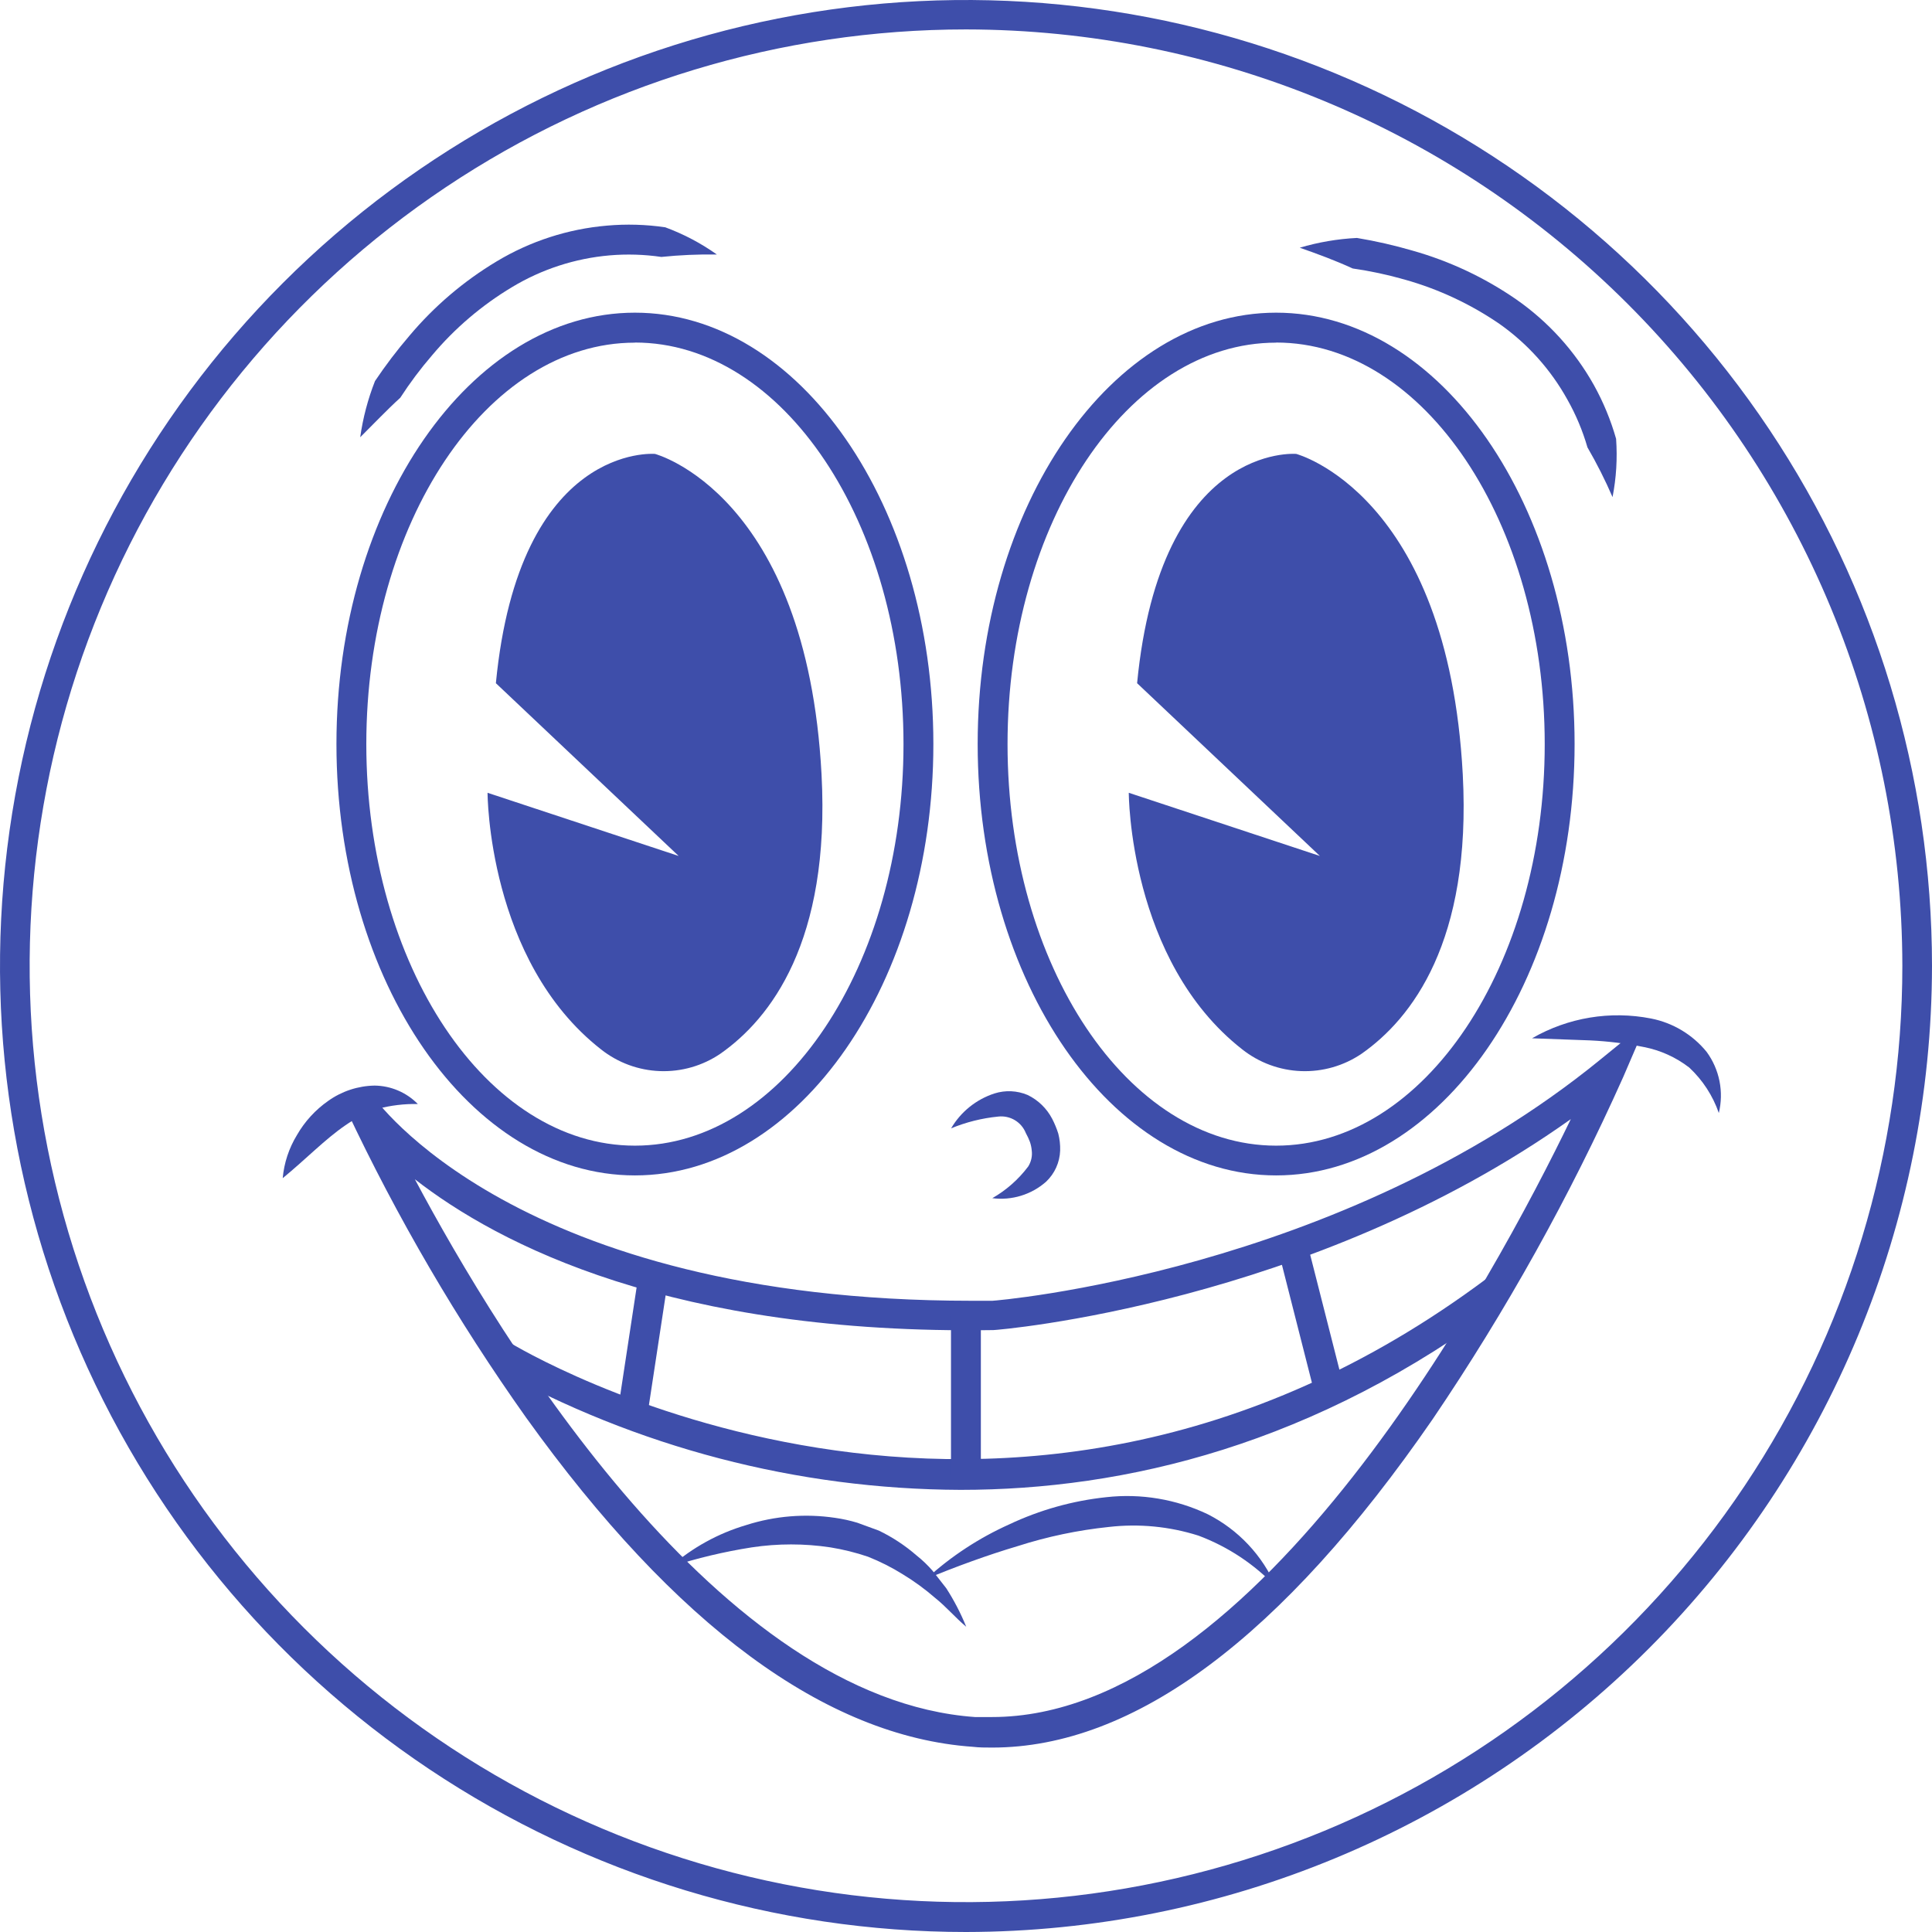
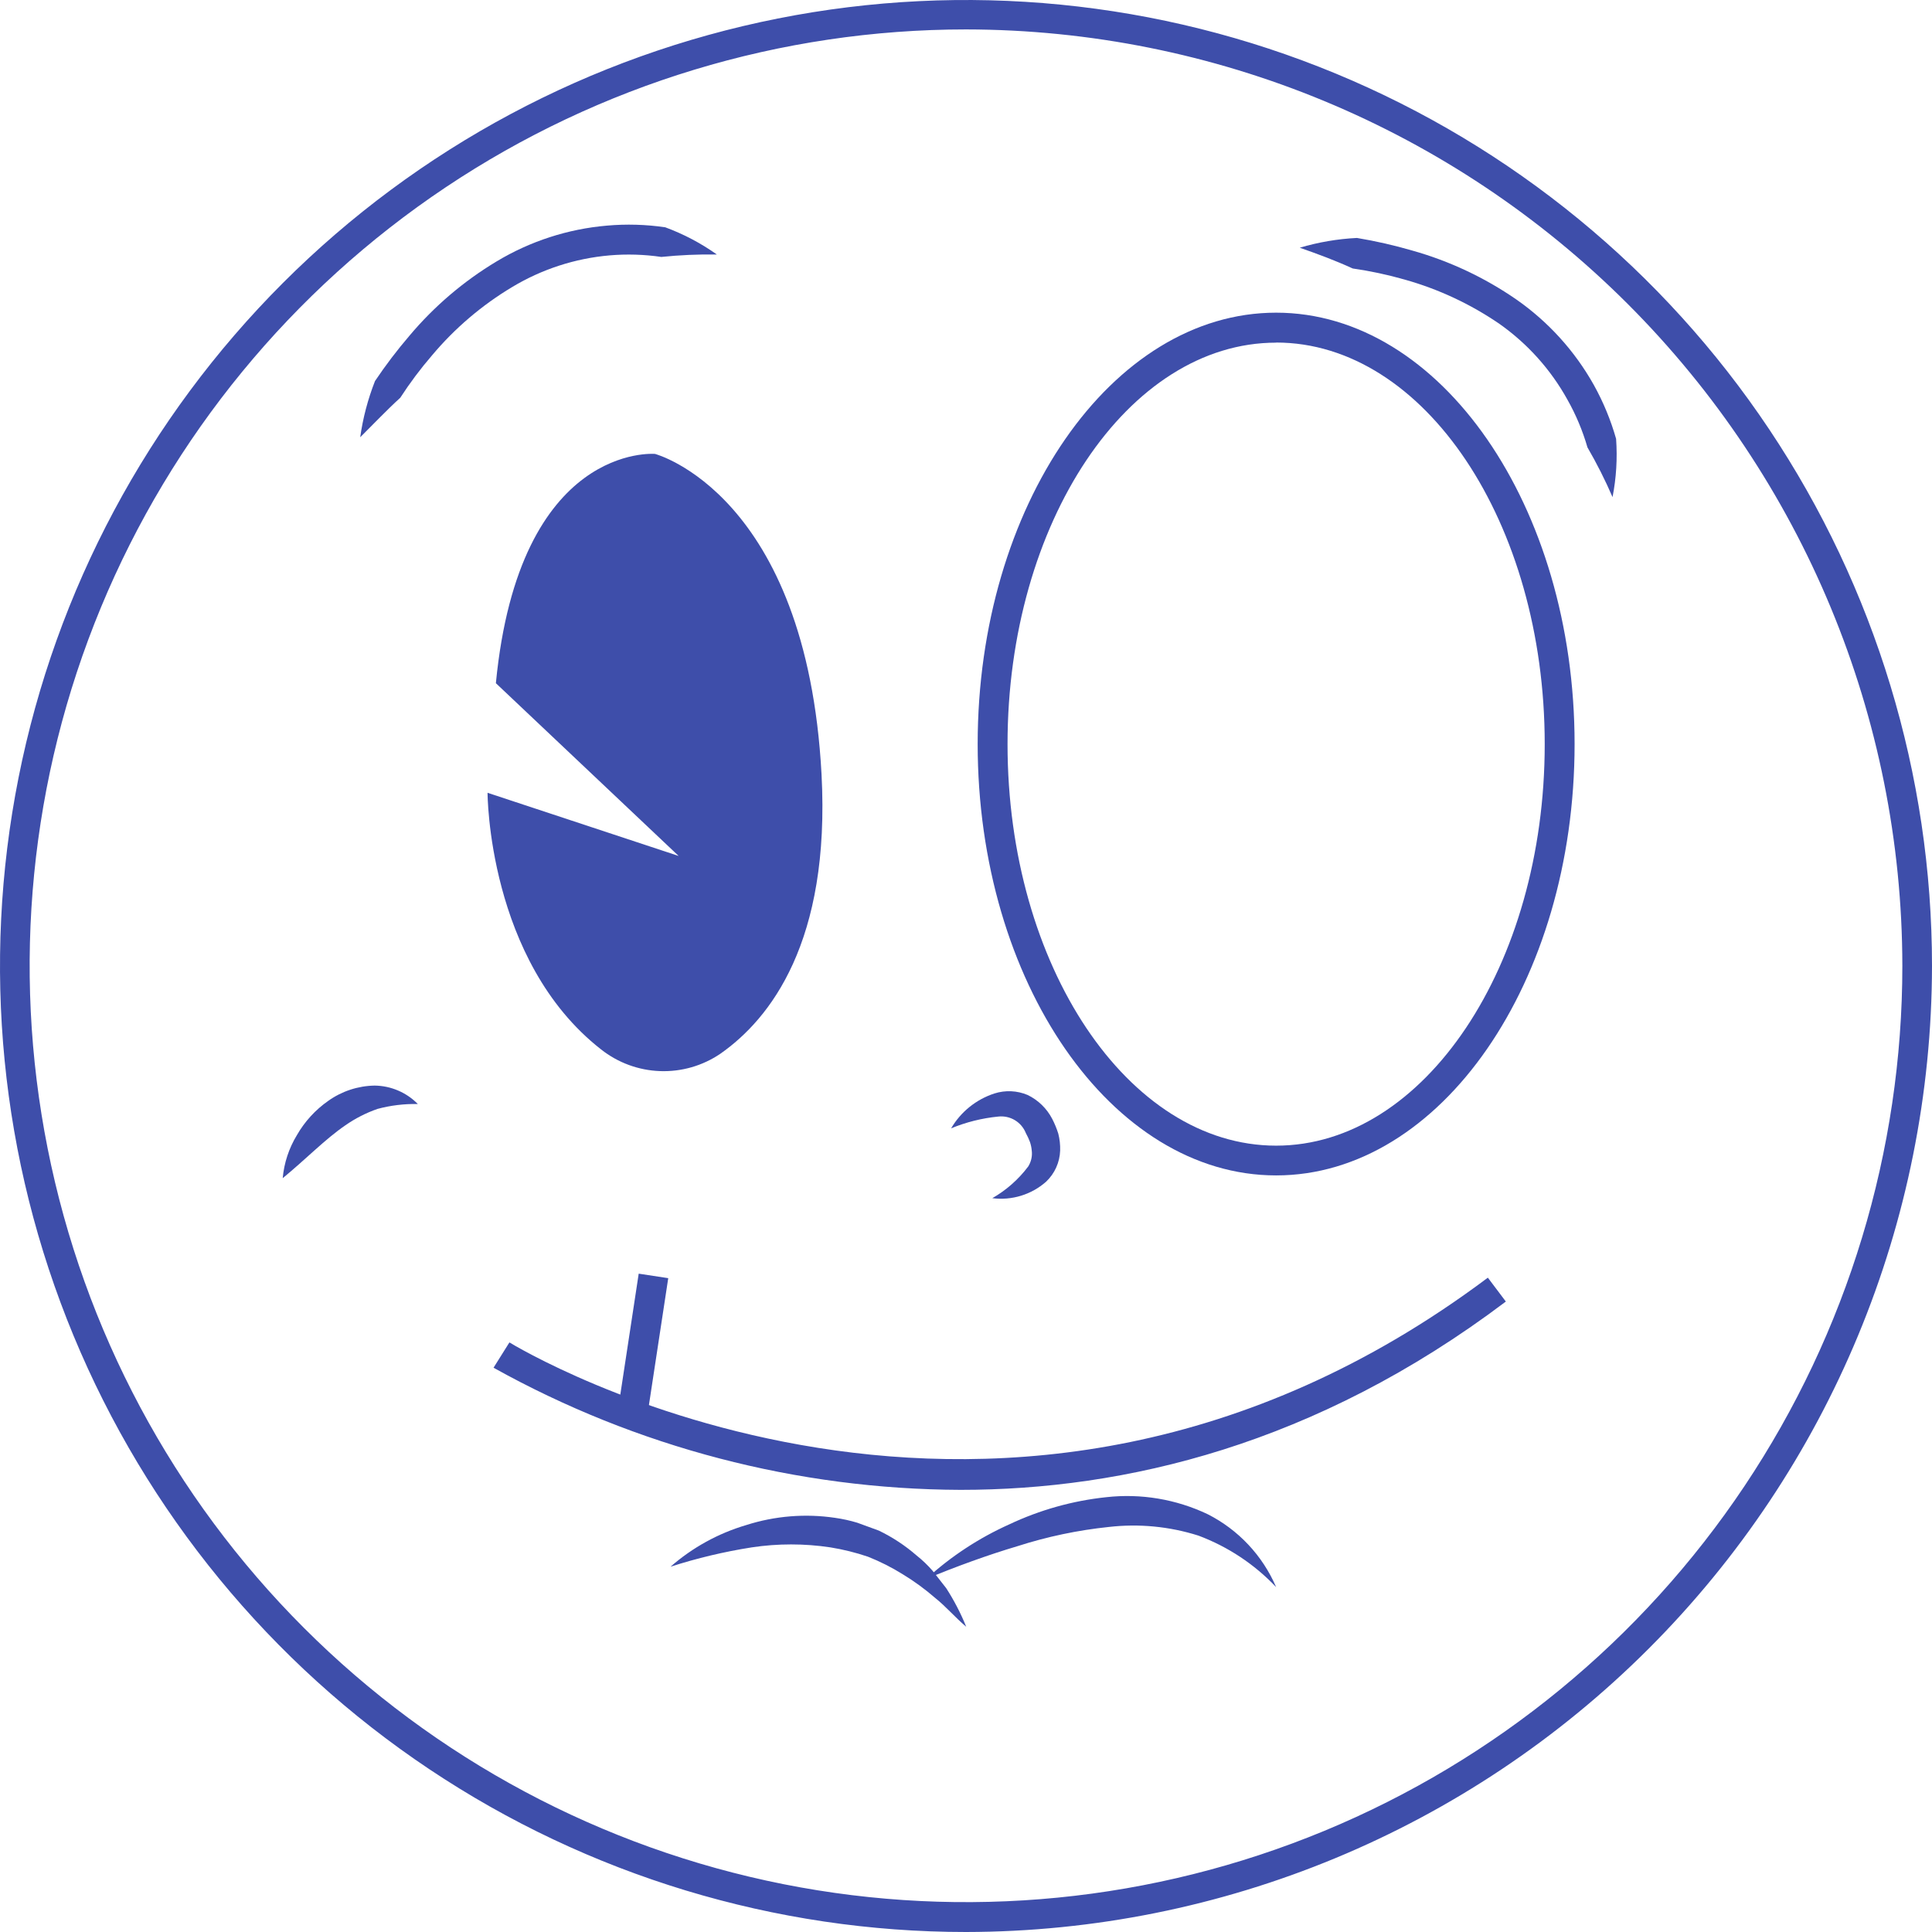
<svg xmlns="http://www.w3.org/2000/svg" width="174" height="174" viewBox="0 0 174 174" fill="none">
-   <path d="M57.181 105.86C42.361 105.86 30.301 88.43 30.301 67.01C30.301 45.59 42.361 28.16 57.181 28.16C72.001 28.16 84.061 45.59 84.061 67.01C84.061 88.43 72.001 105.86 57.181 105.86ZM57.181 30.86C43.841 30.86 32.991 47.08 32.991 67.02C32.991 86.96 43.841 103.18 57.181 103.18C70.521 103.18 81.371 86.96 81.371 67.02C81.371 47.08 70.521 30.85 57.181 30.85V30.86Z" fill="#3E4EAA" />
  <path d="M44.66 61.53L61.12 77.09L43.91 71.4C43.91 71.4 43.91 86.52 54.13 94.51C55.647 95.711 57.508 96.396 59.441 96.466C61.375 96.536 63.28 95.988 64.88 94.9C69.38 91.75 74.79 84.81 73.99 69.75C72.64 44.47 58.99 40.88 58.99 40.88C58.99 40.88 46.76 39.83 44.66 61.53Z" fill="#3E4EAA" />
  <path d="M114.931 105.86C100.111 105.86 88.051 88.43 88.051 67.01C88.051 45.59 100.111 28.16 114.931 28.16C129.751 28.16 141.811 45.59 141.811 67.01C141.811 88.43 129.751 105.86 114.931 105.86ZM114.931 30.86C101.591 30.86 90.741 47.08 90.741 67.02C90.741 86.96 101.591 103.18 114.931 103.18C128.271 103.18 139.121 86.96 139.121 67.02C139.121 47.08 128.271 30.85 114.931 30.85V30.86Z" fill="#3E4EAA" />
-   <path d="M102.41 61.53L118.87 77.09L101.66 71.4C101.66 71.4 101.66 86.52 111.88 94.51C113.397 95.711 115.258 96.396 117.191 96.466C119.125 96.536 121.03 95.988 122.63 94.9C127.13 91.75 132.54 84.81 131.74 69.75C130.39 44.47 116.74 40.88 116.74 40.88C116.74 40.88 104.51 39.83 102.41 61.53Z" fill="#3E4EAA" />
  <path d="M85.66 101.62C86.532 100.131 87.92 99.014 89.56 98.48C90.545 98.167 91.609 98.216 92.56 98.62C93.503 99.08 94.274 99.83 94.76 100.76C94.981 101.187 95.165 101.632 95.31 102.09C95.438 102.59 95.495 103.105 95.48 103.62C95.443 104.687 94.986 105.697 94.21 106.43C93.555 107.007 92.784 107.437 91.95 107.692C91.115 107.947 90.236 108.022 89.37 107.91C90.629 107.189 91.728 106.219 92.6 105.06C92.873 104.629 92.987 104.116 92.92 103.61C92.898 103.351 92.844 103.096 92.76 102.85C92.657 102.575 92.534 102.307 92.39 102.05C92.198 101.564 91.851 101.154 91.402 100.885C90.954 100.616 90.43 100.502 89.91 100.56C88.449 100.702 87.017 101.06 85.66 101.62Z" fill="#3E4EAA" />
-   <path d="M89.351 157.39C88.771 157.39 88.191 157.39 87.601 157.32C74.361 156.39 60.831 146.41 47.381 127.67C41.184 118.936 35.773 109.669 31.211 99.98L33.561 98.68C33.691 98.87 46.401 117.15 87.461 117.15H89.381C89.611 117.15 120.591 114.63 144.101 95.45L148.341 92L146.191 97C141.381 107.751 135.639 118.061 129.031 127.81C115.491 147.45 102.151 157.39 89.351 157.39ZM37.351 106.18C45.201 120.93 64.821 153.01 87.811 154.64C88.321 154.64 88.811 154.64 89.341 154.64C113.291 154.64 134.651 114.89 141.471 100.79C117.991 117.49 89.811 119.79 89.471 119.79C60.631 120.23 44.931 112.11 37.331 106.18H37.351Z" fill="#3E4EAA" />
  <path d="M25.461 106.11C25.584 104.736 26.023 103.408 26.741 102.23C27.445 101.004 28.411 99.948 29.571 99.14C30.791 98.273 32.245 97.796 33.741 97.77C35.206 97.788 36.604 98.385 37.631 99.43C36.406 99.405 35.184 99.553 34.001 99.87C32.971 100.228 31.995 100.726 31.101 101.35C29.251 102.62 27.591 104.36 25.461 106.11Z" fill="#3E4EAA" />
-   <path d="M137.98 93.51C141.221 91.641 145.029 91.009 148.7 91.73C150.666 92.117 152.434 93.178 153.7 94.73C154.274 95.513 154.67 96.412 154.86 97.364C155.05 98.315 155.03 99.297 154.801 100.24C154.26 98.681 153.347 97.277 152.141 96.15C150.943 95.224 149.546 94.59 148.061 94.3C146.458 93.978 144.833 93.777 143.2 93.7L137.98 93.51Z" fill="#3E4EAA" />
  <path d="M86.509 134.18C71.785 134.126 57.315 130.342 44.449 123.18L45.879 120.9C46.319 121.17 90.199 147.9 133.999 115.07L135.619 117.22C118.449 130.18 101.249 134.18 86.509 134.18Z" fill="#3E4EAA" />
  <path d="M57.523 114.709L55.711 126.622L58.37 127.027L60.183 115.114L57.523 114.709Z" fill="#3E4EAA" />
-   <path d="M88.338 118.49H85.648V132.93H88.338V118.49Z" fill="#3E4EAA" />
-   <path d="M117.666 111.698L115.059 112.361L118.401 125.503L121.008 124.839L117.666 111.698Z" fill="#3E4EAA" />
+   <path d="M88.338 118.49V132.93H88.338V118.49Z" fill="#3E4EAA" />
  <path d="M60.391 141.1C62.366 139.372 64.693 138.092 67.21 137.35C69.792 136.525 72.529 136.302 75.21 136.7C75.887 136.796 76.556 136.943 77.21 137.14L79.151 137.85C80.379 138.442 81.522 139.195 82.55 140.09C83.077 140.507 83.562 140.972 84.001 141.48L85.221 143.04C85.928 144.138 86.531 145.299 87.02 146.51C86.02 145.67 85.21 144.7 84.231 143.92C83.317 143.125 82.336 142.409 81.3 141.78C80.307 141.161 79.259 140.632 78.171 140.2C77.069 139.826 75.939 139.546 74.79 139.36C72.441 139.005 70.05 139.005 67.7 139.36C65.222 139.749 62.778 140.331 60.391 141.1Z" fill="#3E4EAA" />
  <path d="M83.441 142.18C85.65 140.166 88.165 138.516 90.892 137.29C93.647 135.989 96.601 135.161 99.632 134.84C102.758 134.49 105.92 135.02 108.761 136.37C111.525 137.768 113.709 140.094 114.932 142.94C112.982 140.881 110.588 139.294 107.932 138.3C105.33 137.475 102.583 137.209 99.872 137.52C97.076 137.811 94.318 138.39 91.642 139.25C88.912 140.06 86.201 141.06 83.441 142.18Z" fill="#3E4EAA" />
  <path d="M32.441 39.38C32.685 37.647 33.132 35.949 33.772 34.32C34.724 32.901 35.76 31.538 36.872 30.24C39.102 27.587 41.758 25.322 44.731 23.54C47.752 21.723 51.149 20.621 54.662 20.32C56.411 20.165 58.173 20.215 59.912 20.47C61.563 21.079 63.126 21.902 64.561 22.92C62.892 22.896 61.222 22.969 59.562 23.14C58.019 22.914 56.455 22.867 54.902 23C51.792 23.27 48.785 24.249 46.112 25.86C43.392 27.491 40.962 29.562 38.922 31.99C37.878 33.199 36.919 34.479 36.051 35.82C34.822 36.94 33.651 38.18 32.441 39.38Z" fill="#3E4EAA" />
  <path d="M117.059 22.31C118.734 21.812 120.463 21.517 122.208 21.43C123.896 21.711 125.566 22.091 127.208 22.57C130.542 23.509 133.698 24.992 136.549 26.96C139.436 28.97 141.83 31.61 143.549 34.68C144.399 36.211 145.07 37.835 145.549 39.52C145.674 41.277 145.567 43.042 145.229 44.77C144.564 43.234 143.809 41.738 142.969 40.29C142.537 38.795 141.934 37.355 141.169 36C139.673 33.295 137.584 30.963 135.059 29.18C132.447 27.387 129.559 26.036 126.509 25.18C124.973 24.741 123.41 24.407 121.829 24.18C120.279 23.47 118.719 22.89 117.059 22.31Z" fill="#3E4EAA" />
  <path d="M87 174C69.793 174 52.973 168.898 38.666 159.338C24.358 149.778 13.207 136.191 6.623 120.293C0.038 104.396 -1.685 86.903 1.672 70.027C5.029 53.151 13.315 37.649 25.482 25.482C37.649 13.315 53.151 5.029 70.027 1.672C86.903 -1.685 104.396 0.038 120.294 6.623C136.191 13.207 149.778 24.358 159.338 38.665C168.898 52.972 174 69.793 174 87C173.968 110.064 164.792 132.174 148.483 148.483C132.175 164.792 110.064 173.968 87 174ZM87 2.65C70.321 2.65 54.017 7.596 40.149 16.862C26.281 26.128 15.472 39.299 9.089 54.708C2.707 70.118 1.037 87.074 4.291 103.432C7.544 119.79 15.576 134.817 27.37 146.61C39.163 158.404 54.19 166.436 70.548 169.69C86.907 172.944 103.862 171.274 119.272 164.891C134.681 158.508 147.852 147.699 157.118 133.831C166.384 119.963 171.33 103.659 171.33 86.98C171.304 64.623 162.41 43.188 146.601 27.379C130.792 11.57 109.358 2.676 87 2.65Z" fill="#3E4EAA" />
</svg>